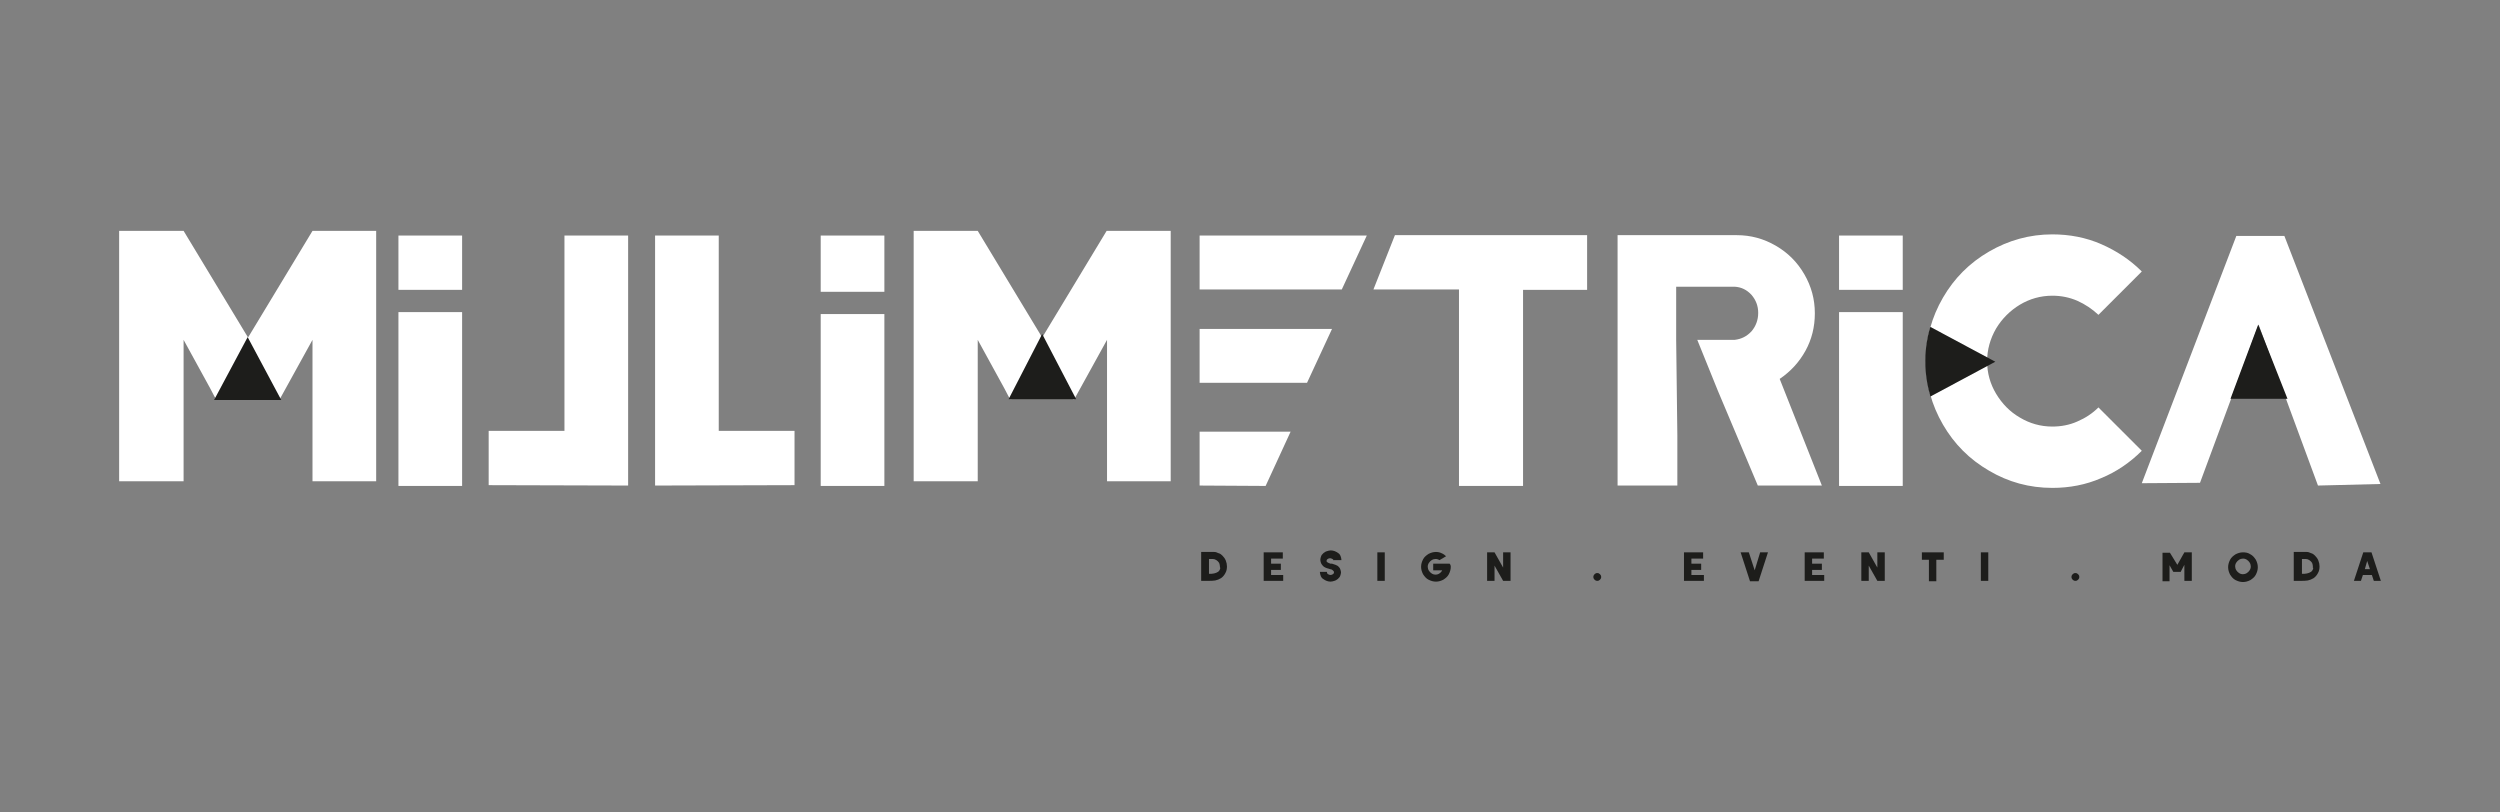
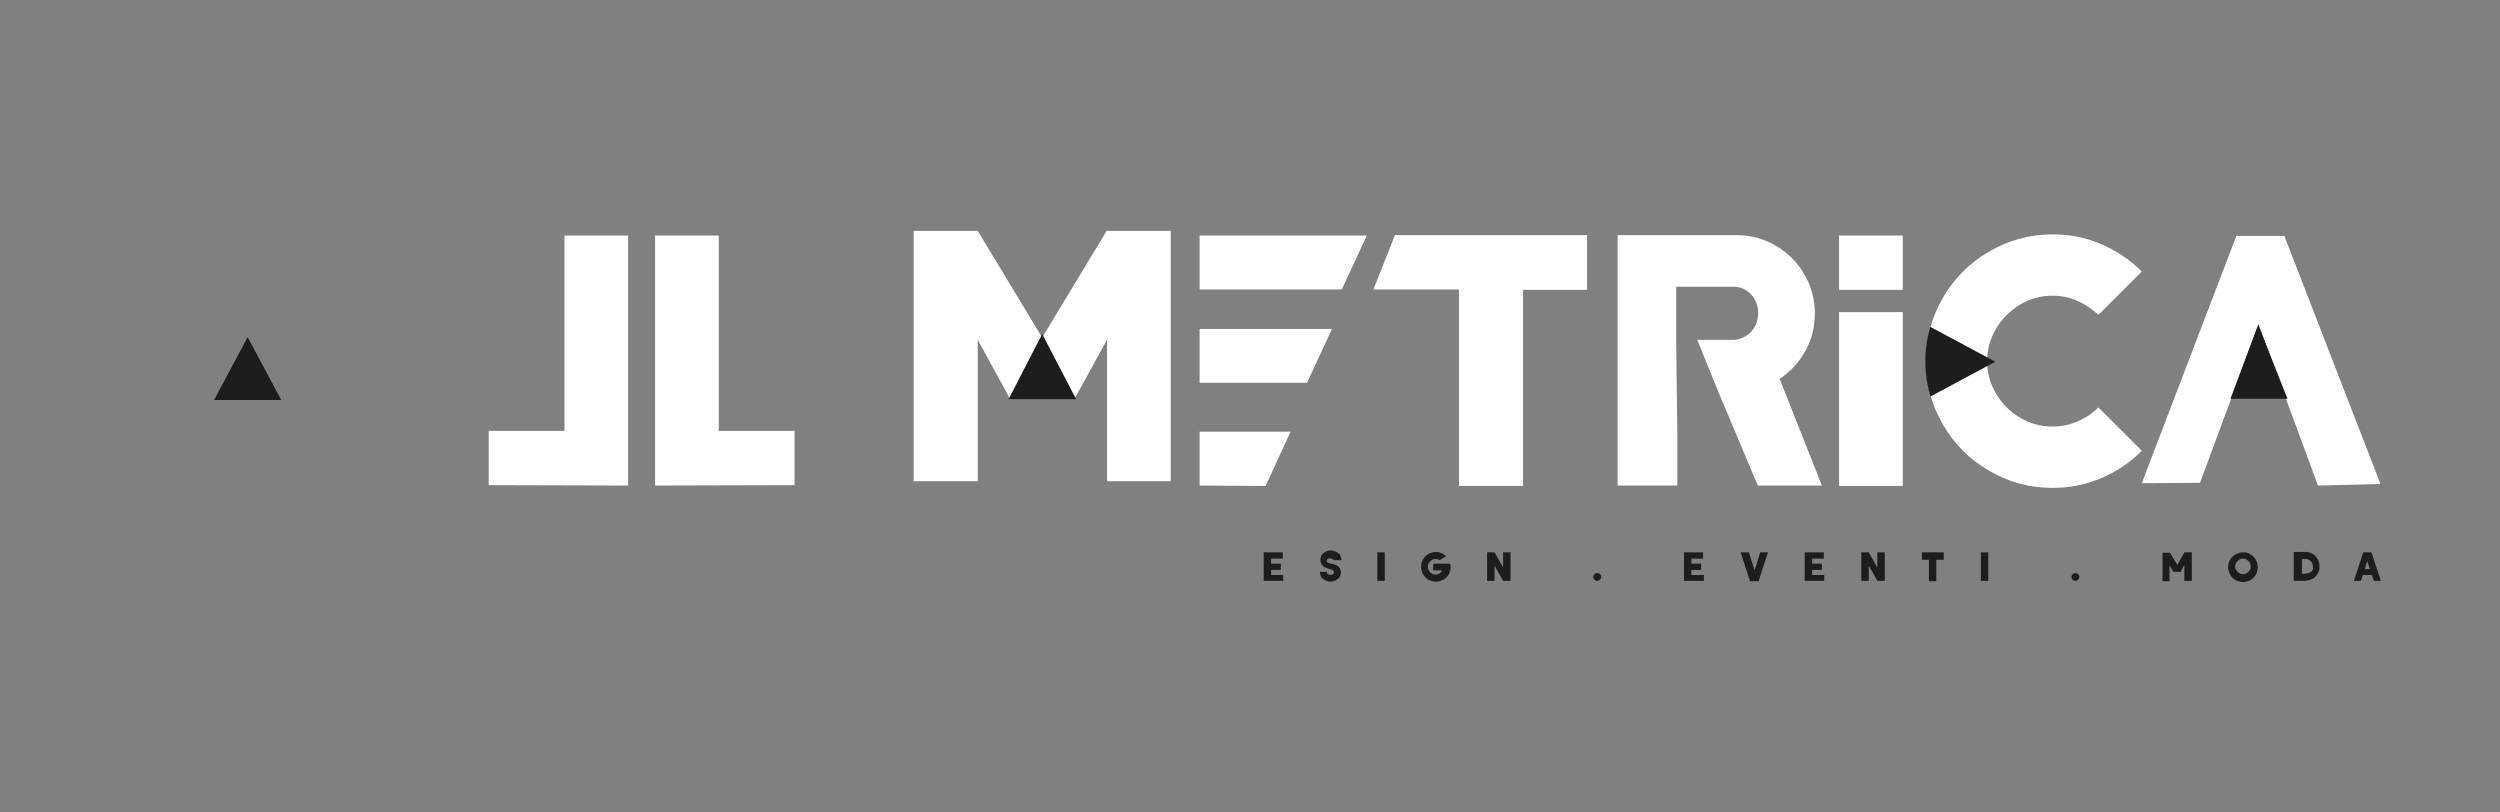
<svg xmlns="http://www.w3.org/2000/svg" version="1.1" id="Livello_1" x="0px" y="0px" viewBox="0 0 640 208" style="enable-background:new 0 0 640 208;" xml:space="preserve">
  <rect x="0" y="0" width="640" height="208" fill="#808080" stroke="none" />
  <style type="text/css">
	.st0{fill:#1D1D1B;}
	.st1{fill:#FFFFFF;}
</style>
  <g>
    <g>
-       <path class="st0" d="M310.8,141.3c0.4,0,0.7,0.1,1.1,0.3c0.4,0.1,0.7,0.3,1,0.6c0.4,0.4,0.7,0.8,0.9,1.3c0.2,0.5,0.3,1,0.3,1.5    c0,0.6-0.1,1.2-0.4,1.7c-0.3,0.6-0.7,1-1.1,1.3c-0.5,0.3-1,0.5-1.5,0.6c-0.5,0.1-1.2,0.1-1.9,0.1l-0.9,0c-0.2,0-0.5,0-0.8,0v-7.4    h1.9C309.9,141.3,310.4,141.3,310.8,141.3z M312.3,145c0-0.3-0.1-0.6-0.2-0.9c-0.2-0.3-0.4-0.5-0.7-0.7c-0.3-0.2-0.6-0.3-0.9-0.3    h-1v3.8c0.5,0,0.9,0,1.3-0.1s0.7-0.2,1-0.4c0.3-0.2,0.5-0.5,0.6-1C312.3,145.3,312.3,145.2,312.3,145z" />
      <path class="st0" d="M328.5,147.1v1.6h-3.1h-1.9v-7.3h1.9h3v1.6h-3v1.3h2.5v1.6h-2.5v1.3H328.5z" />
      <path class="st0" d="M341.4,143.7v-0.1c0-0.2-0.1-0.4-0.3-0.5c-0.2-0.1-0.4-0.2-0.6-0.2c-0.2,0-0.5,0.1-0.6,0.2    c-0.2,0.1-0.3,0.3-0.3,0.5c0,0.2,0.1,0.3,0.3,0.4c0.2,0.1,0.4,0.2,0.7,0.3c0,0,0.1,0,0.2,0c0.1,0,0.1,0,0.2,0    c0.7,0.2,1.2,0.4,1.5,0.6l0.1,0.1c0.2,0.2,0.4,0.4,0.5,0.7c0.1,0.3,0.2,0.6,0.2,0.8c0,0.3-0.1,0.6-0.2,0.9    c-0.1,0.3-0.3,0.5-0.6,0.8c-0.3,0.2-0.5,0.4-0.9,0.5c-0.3,0.1-0.7,0.2-1,0.2c-0.4,0-0.7-0.1-1-0.2c-0.3-0.1-0.6-0.3-0.9-0.5    c-0.3-0.2-0.5-0.5-0.6-0.8c-0.1-0.3-0.2-0.6-0.2-0.9v-0.1h1.8v0.1c0,0.2,0.1,0.4,0.3,0.5c0.2,0.1,0.4,0.2,0.6,0.2    c0.2,0,0.5-0.1,0.6-0.2c0.2-0.1,0.3-0.3,0.3-0.5c0-0.2-0.1-0.3-0.3-0.5c-0.1-0.1-0.2-0.1-0.3-0.2c-0.1,0-0.2-0.1-0.4-0.1l-0.3-0.1    c-0.4-0.1-0.7-0.2-0.9-0.3c-0.2-0.1-0.4-0.2-0.6-0.4l0,0c-0.2-0.2-0.4-0.5-0.5-0.7c-0.1-0.3-0.2-0.6-0.2-0.9    c0-0.3,0.1-0.6,0.2-0.9c0.1-0.3,0.3-0.5,0.6-0.8c0.3-0.2,0.5-0.4,0.9-0.5c0.3-0.1,0.7-0.2,1-0.2c0.4,0,0.7,0.1,1,0.2    c0.3,0.1,0.6,0.3,0.9,0.5c0.3,0.2,0.5,0.5,0.6,0.8c0.1,0.3,0.2,0.6,0.2,0.9v0.1H341.4z" />
      <path class="st0" d="M354.5,141.4v7.3h-1.9v-7.3H354.5z" />
      <path class="st0" d="M371.4,145.1c0,0.7-0.2,1.3-0.5,1.9c-0.3,0.6-0.8,1-1.4,1.4c-0.6,0.3-1.2,0.5-1.9,0.5c-0.7,0-1.3-0.2-1.9-0.5    c-0.6-0.3-1-0.8-1.4-1.4c-0.3-0.6-0.5-1.2-0.5-1.9c0-0.7,0.2-1.3,0.5-1.9c0.3-0.6,0.8-1,1.4-1.4c0.6-0.3,1.2-0.5,1.9-0.5    c0.5,0,1,0.1,1.4,0.3c0.5,0.2,0.9,0.5,1.2,0.8l-1.7,1c-0.3-0.2-0.6-0.3-1-0.3c-0.3,0-0.7,0.1-1,0.3c-0.3,0.2-0.5,0.4-0.7,0.7    c-0.2,0.3-0.3,0.6-0.3,1c0,0.3,0.1,0.7,0.3,1c0.2,0.3,0.4,0.5,0.7,0.7c0.3,0.2,0.6,0.3,1,0.3c0.4,0,0.7-0.1,1-0.3    c0.3-0.2,0.5-0.4,0.7-0.8h-2.3v-1.7h0.7h1.6h1.9C371.3,144.5,371.4,144.8,371.4,145.1z" />
      <path class="st0" d="M384.8,141.4h1.9v7.3h-1.9l-2.2-3.9v3.9h-1.9v-7.3h1.9l2.2,3.9V141.4z" />
      <path class="st0" d="M408.2,148.4c-0.2-0.2-0.3-0.4-0.3-0.7c0-0.3,0.1-0.5,0.3-0.7c0.2-0.2,0.4-0.3,0.7-0.3c0.3,0,0.5,0.1,0.7,0.3    c0.2,0.2,0.3,0.4,0.3,0.7s-0.1,0.5-0.3,0.7c-0.2,0.2-0.4,0.3-0.7,0.3C408.6,148.7,408.4,148.6,408.2,148.4z" />
      <path class="st0" d="M436.2,147.1v1.6H433h-1.9v-7.3h1.9h3v1.6h-3v1.3h2.5v1.6H433v1.3H436.2z" />
      <path class="st0" d="M450.6,141.4h2l-2.4,7.4H450h-1.8h-0.2l-2.4-7.4h2.1l1.5,4.6L450.6,141.4z" />
      <path class="st0" d="M467,147.1v1.6h-3.1H462v-7.3h1.9h3v1.6h-3v1.3h2.5v1.6h-2.5v1.3H467z" />
      <path class="st0" d="M480.6,141.4h1.9v7.3h-1.9l-2.2-3.9v3.9h-1.9v-7.3h1.9l2.2,3.9V141.4z" />
      <path class="st0" d="M497.6,141.4v1.9h-1.9v5.5h-1.9v-5.5H492v-1.9h1.9h1.9H497.6z" />
      <path class="st0" d="M509,141.4v7.3h-1.9v-7.3H509z" />
      <path class="st0" d="M530.6,148.4c-0.2-0.2-0.3-0.4-0.3-0.7c0-0.3,0.1-0.5,0.3-0.7c0.2-0.2,0.4-0.3,0.7-0.3c0.3,0,0.5,0.1,0.7,0.3    c0.2,0.2,0.3,0.4,0.3,0.7s-0.1,0.5-0.3,0.7c-0.2,0.2-0.4,0.3-0.7,0.3C531,148.7,530.8,148.6,530.6,148.4z" />
      <path class="st0" d="M559.2,141.4h1.9v7.3h-1.9v0v-0.4v-3.7l-0.9,1.7l0,0.1h-1.9l-0.1-0.1l-0.1-0.2l-0.8-1.4v3.7v0.4v0h-0.2h-1.6    v-7.3h1.9l1.9,3.1L559.2,141.4z" />
      <path class="st0" d="M576.1,141.9c0.6,0.3,1,0.8,1.4,1.4c0.3,0.6,0.5,1.2,0.5,1.9c0,0.7-0.2,1.3-0.5,1.9c-0.3,0.6-0.8,1-1.4,1.4    c-0.6,0.3-1.2,0.5-1.9,0.5c-0.7,0-1.3-0.2-1.9-0.5c-0.6-0.3-1-0.8-1.4-1.4c-0.3-0.6-0.5-1.2-0.5-1.9c0-0.7,0.2-1.3,0.5-1.9    c0.3-0.6,0.8-1,1.4-1.4c0.6-0.3,1.2-0.5,1.9-0.5C574.9,141.4,575.5,141.5,576.1,141.9z M575.2,146.7c0.3-0.2,0.5-0.4,0.7-0.7    c0.2-0.3,0.3-0.6,0.3-1c0-0.3-0.1-0.7-0.3-1c-0.2-0.3-0.4-0.5-0.7-0.7c-0.3-0.2-0.6-0.3-1-0.3c-0.3,0-0.7,0.1-1,0.3    c-0.3,0.2-0.5,0.4-0.7,0.7c-0.2,0.3-0.3,0.6-0.3,1c0,0.3,0.1,0.7,0.3,1c0.2,0.3,0.4,0.5,0.7,0.7c0.3,0.2,0.6,0.3,1,0.3    C574.5,147,574.9,146.9,575.2,146.7z" />
      <path class="st0" d="M590.5,141.3c0.4,0,0.7,0.1,1.1,0.3c0.4,0.1,0.7,0.3,1,0.6c0.4,0.4,0.7,0.8,0.9,1.3c0.2,0.5,0.3,1,0.3,1.5    c0,0.6-0.1,1.2-0.4,1.7c-0.3,0.6-0.7,1-1.1,1.3c-0.5,0.3-1,0.5-1.5,0.6c-0.5,0.1-1.2,0.1-1.9,0.1l-0.9,0c-0.2,0-0.5,0-0.8,0v-7.4    h1.9C589.7,141.3,590.1,141.3,590.5,141.3z M592.1,145c0-0.3-0.1-0.6-0.2-0.9c-0.2-0.3-0.4-0.5-0.7-0.7c-0.3-0.2-0.6-0.3-0.9-0.3    h-1v3.8c0.5,0,0.9,0,1.3-0.1c0.4-0.1,0.7-0.2,1-0.4c0.3-0.2,0.5-0.5,0.6-1C592,145.3,592.1,145.2,592.1,145z" />
      <path class="st0" d="M607.1,141.4l2.4,7.3h-1.8l-0.5-1.5h-2.3l-0.5,1.5h-1.8l2.4-7.3H607.1z M605.4,145.7h1.3l-0.7-2.1    L605.4,145.7z" />
    </g>
    <path class="st1" d="M455.6,97c2.8-1.9,5-4.3,6.6-7.2c1.6-2.9,2.4-6.1,2.4-9.6c0-3.6-0.9-6.9-2.7-10c-1.8-3.1-4.2-5.5-7.3-7.3   c-3.1-1.8-6.4-2.7-10-2.7h-30.5v64.1h15.3v-12.9L429.1,87h0V73.4h15c1.7,0.1,3.1,0.8,4.3,2.1c1.1,1.3,1.7,2.8,1.7,4.6   c0,1.8-0.6,3.4-1.7,4.7c-1.2,1.3-2.6,2-4.3,2.2l-9.6,0l5.3,13.1l10.2,24.2h16.4L455.6,97z" />
    <path class="st1" d="M283.3,59.1l-16.5,27.3l-16.5-27.3h-16.4v64.1h16.4V87l6.8,12.4l1.1,2.1l0.5,0.7h0.2l7.8-13.2l8,13.2h0.3   l0.4-0.7l8-14.5v36.2h16.3V59.1H283.3z" />
    <g>
-       <path class="st1" d="M102,124.4h16.3V79.9H102V124.4z M102,60.3v13.9h16.3V60.3H102z" />
-     </g>
+       </g>
    <path class="st1" d="M144.5,60.3h16.3V108v16.3l-35.7-0.1v-13.9h19.4L144.5,60.3z" />
    <path class="st1" d="M184,110.3h19.4v13.9l-35.7,0.1V108V60.3H184V110.3z" />
-     <path class="st1" d="M210.1,124.4h16.3v-44h-16.3V124.4z M210.1,60.3v14.4h16.3V60.3H210.1z" />
    <path class="st1" d="M406.3,60.3v13.9h-16.4v50.2h-16.4V74.1h-21.9l5.5-13.9h16.4h16.4H406.3z" />
    <path class="st1" d="M470.8,124.4h16.3V79.9h-16.3V124.4z M470.8,60.3v13.9h16.3V60.3H470.8z" />
    <g>
      <polygon class="st1" points="307.1,60.3 349.9,60.3 343.5,74.1 307.1,74.1   " />
      <polygon class="st1" points="324,124.4 307.1,124.3 307.1,110.5 330.4,110.5   " />
      <polygon class="st1" points="334.6,98 307.1,98 307.1,84.2 341,84.2   " />
    </g>
    <g>
-       <path class="st1" d="M80,59.1L63.5,86.4L47,59.1H30.5v64.1H47V87l6.8,12.4l1.1,2.1l0.5,0.7h0.2L63.3,89l8,13.2h0.3l0.4-0.7L80,87    v36.2h16.3V59.1H80z" />
      <polygon class="st0" points="72,102.4 54.8,102.4 63.4,86.3   " />
    </g>
    <g>
      <polygon class="st1" points="578.2,83.1 563.2,123.6 548.3,123.7 572.5,60.4 584.8,60.4 609.4,123.9 593.4,124.3   " />
      <polygon class="st0" points="585.6,102.1 571,102.1 578.1,83.1   " />
    </g>
    <polygon class="st0" points="275.5,102.2 258.2,102.2 266.8,85.5  " />
    <g>
      <path class="st1" d="M531.8,107.9c2.1-0.9,3.9-2.1,5.4-3.6l11.1,11.1c-3,3-6.5,5.4-10.4,7c-3.9,1.7-8.1,2.5-12.5,2.5    c-5.9,0-11.3-1.5-16.2-4.4c-5-2.9-8.9-6.8-11.8-11.8c-2.9-5-4.4-10.4-4.4-16.2c0-5.9,1.5-11.3,4.4-16.3c2.9-5,6.8-8.9,11.8-11.8    c5-2.9,10.4-4.4,16.2-4.4c4.4,0,8.6,0.8,12.5,2.5c3.9,1.7,7.4,4,10.4,7l-11.1,11.1c-1.6-1.5-3.4-2.7-5.4-3.6    c-2.1-0.9-4.2-1.3-6.4-1.3c-3,0-5.8,0.8-8.3,2.3c-2.5,1.5-4.6,3.6-6.1,6.1c-1.5,2.6-2.3,5.4-2.3,8.4c0,3,0.8,5.8,2.3,8.3    c1.5,2.5,3.5,4.6,6.1,6.1c2.5,1.5,5.3,2.3,8.3,2.3C527.6,109.2,529.8,108.8,531.8,107.9z" />
      <polygon class="st0" points="494.2,101.5 494.2,83.7 510.8,92.6   " />
      <path class="st0" d="M494.2,83.7c0,0,0,0.1-0.1,0.2c-0.4,1.3-2.6,8.7,0.1,17.6c3.1-3.9,6.1-8.6,6.1-8.6" />
    </g>
  </g>
</svg>